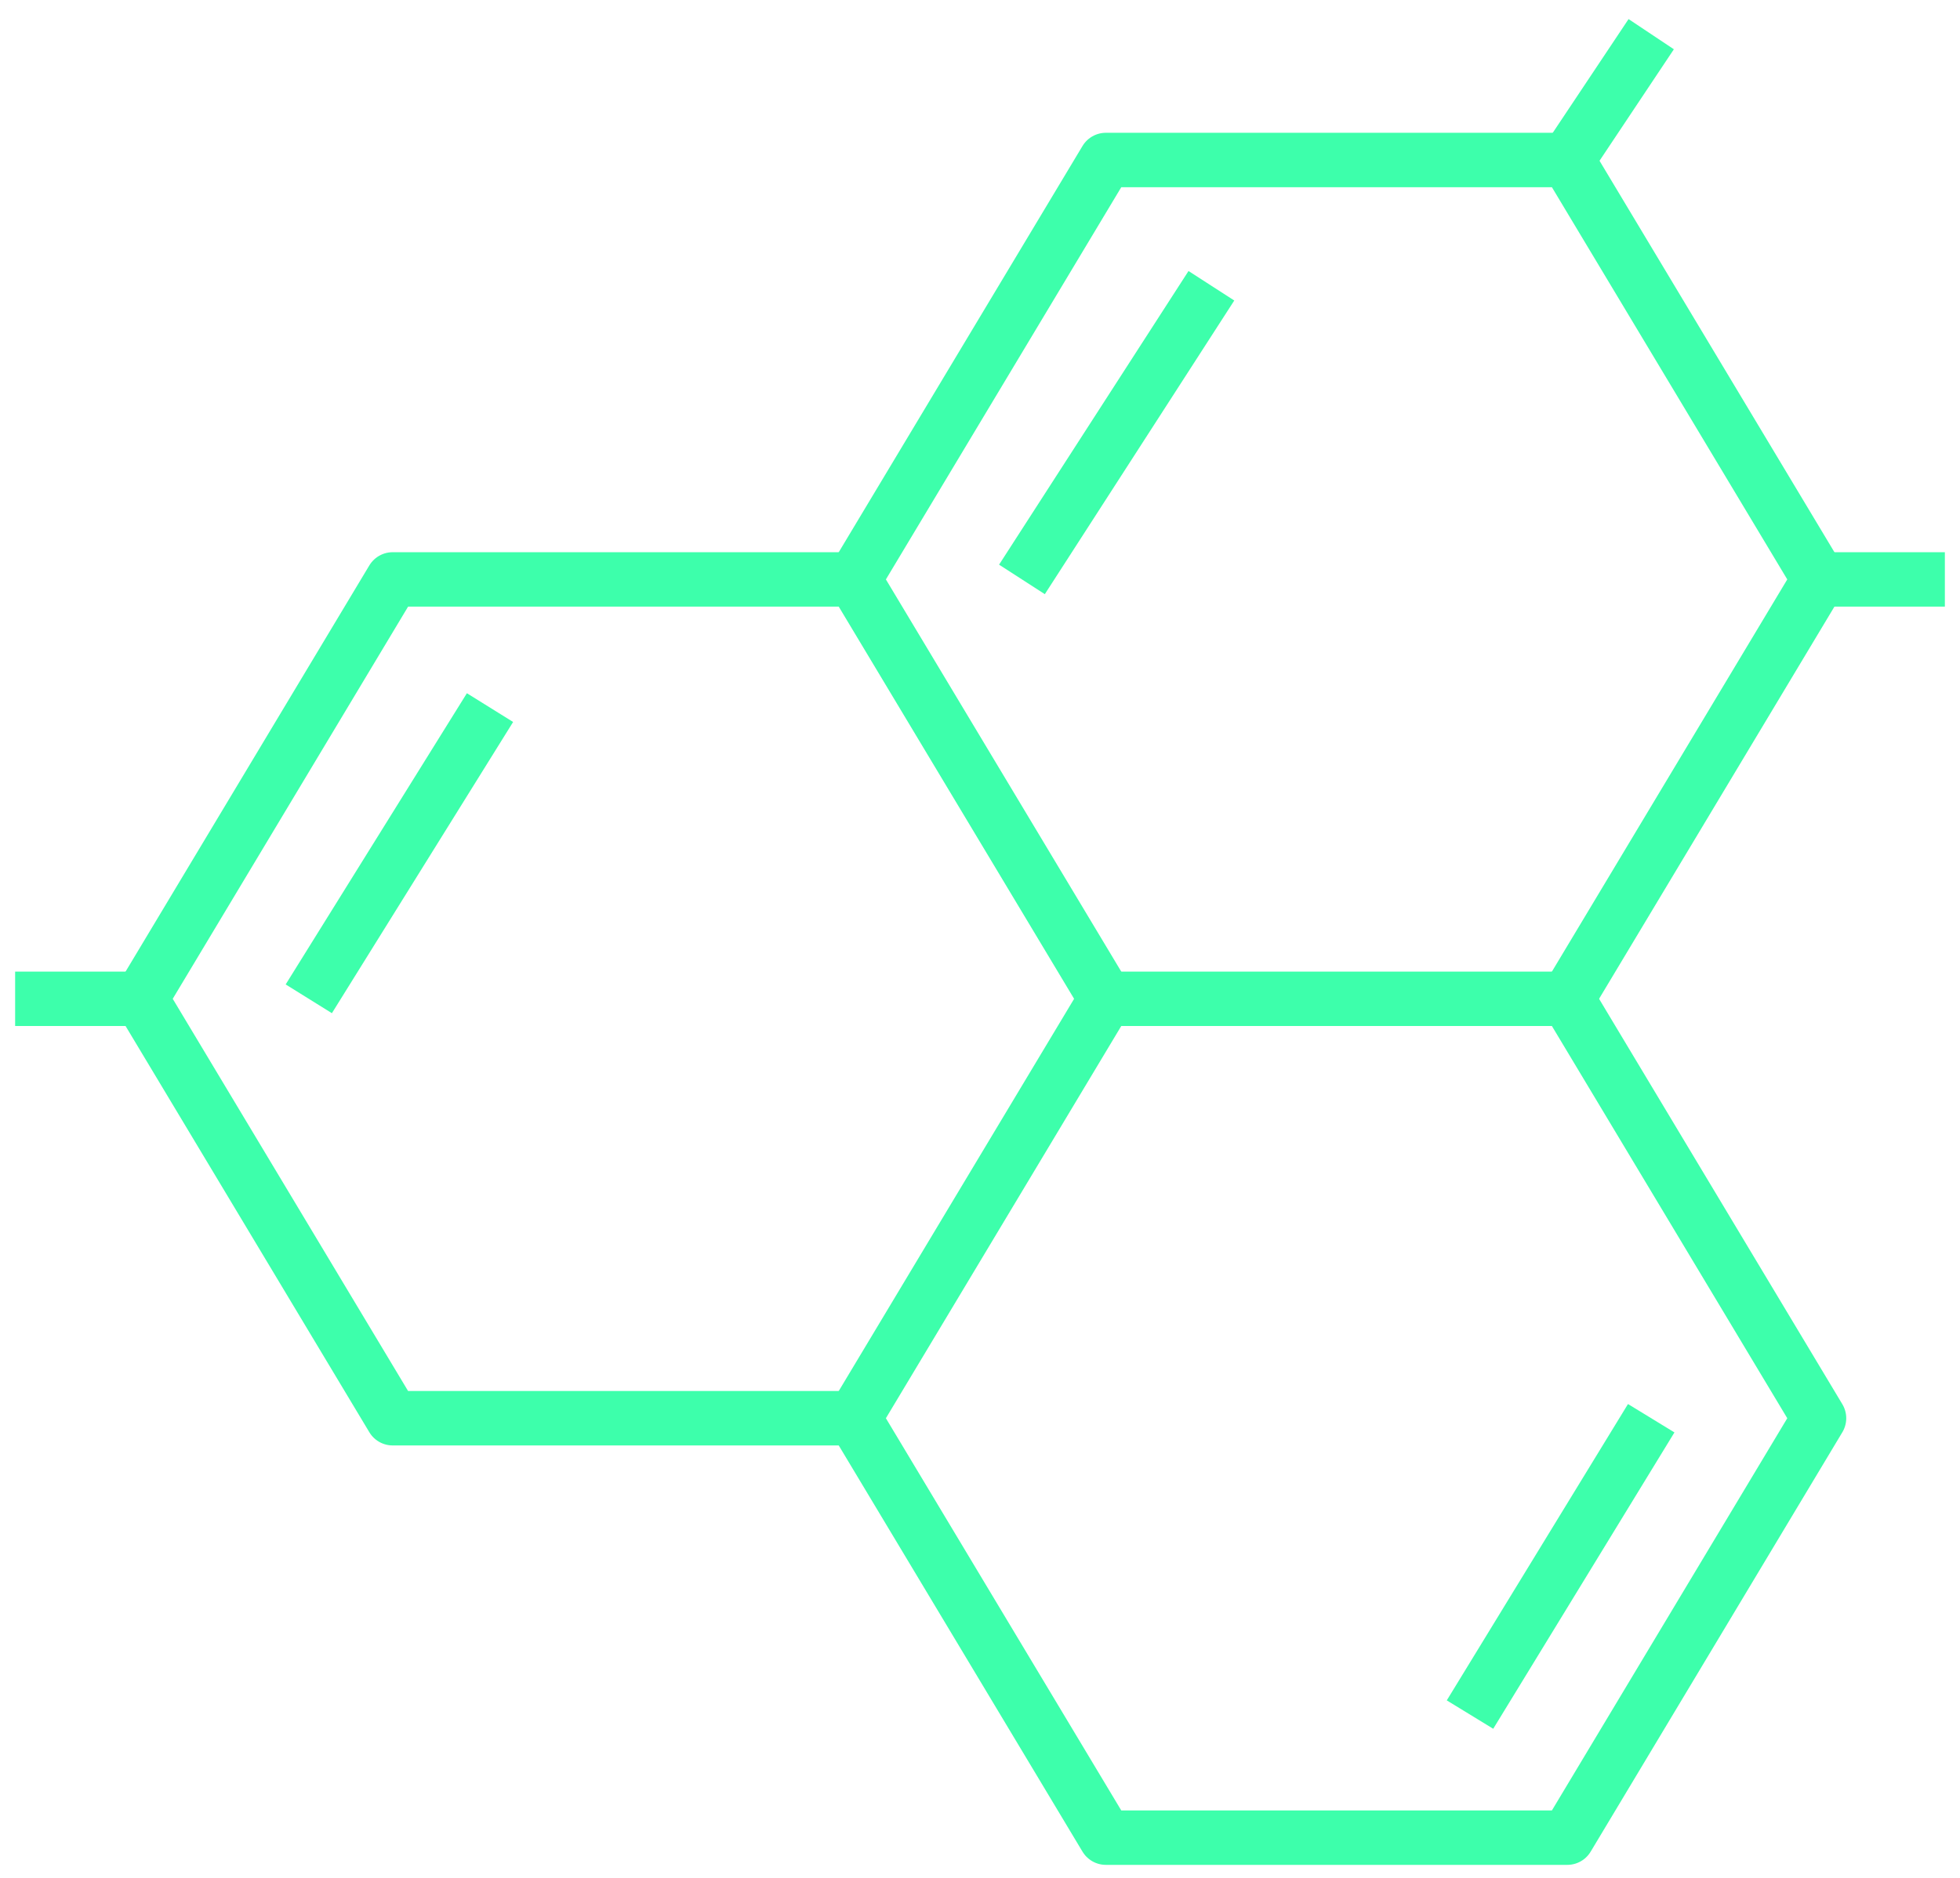
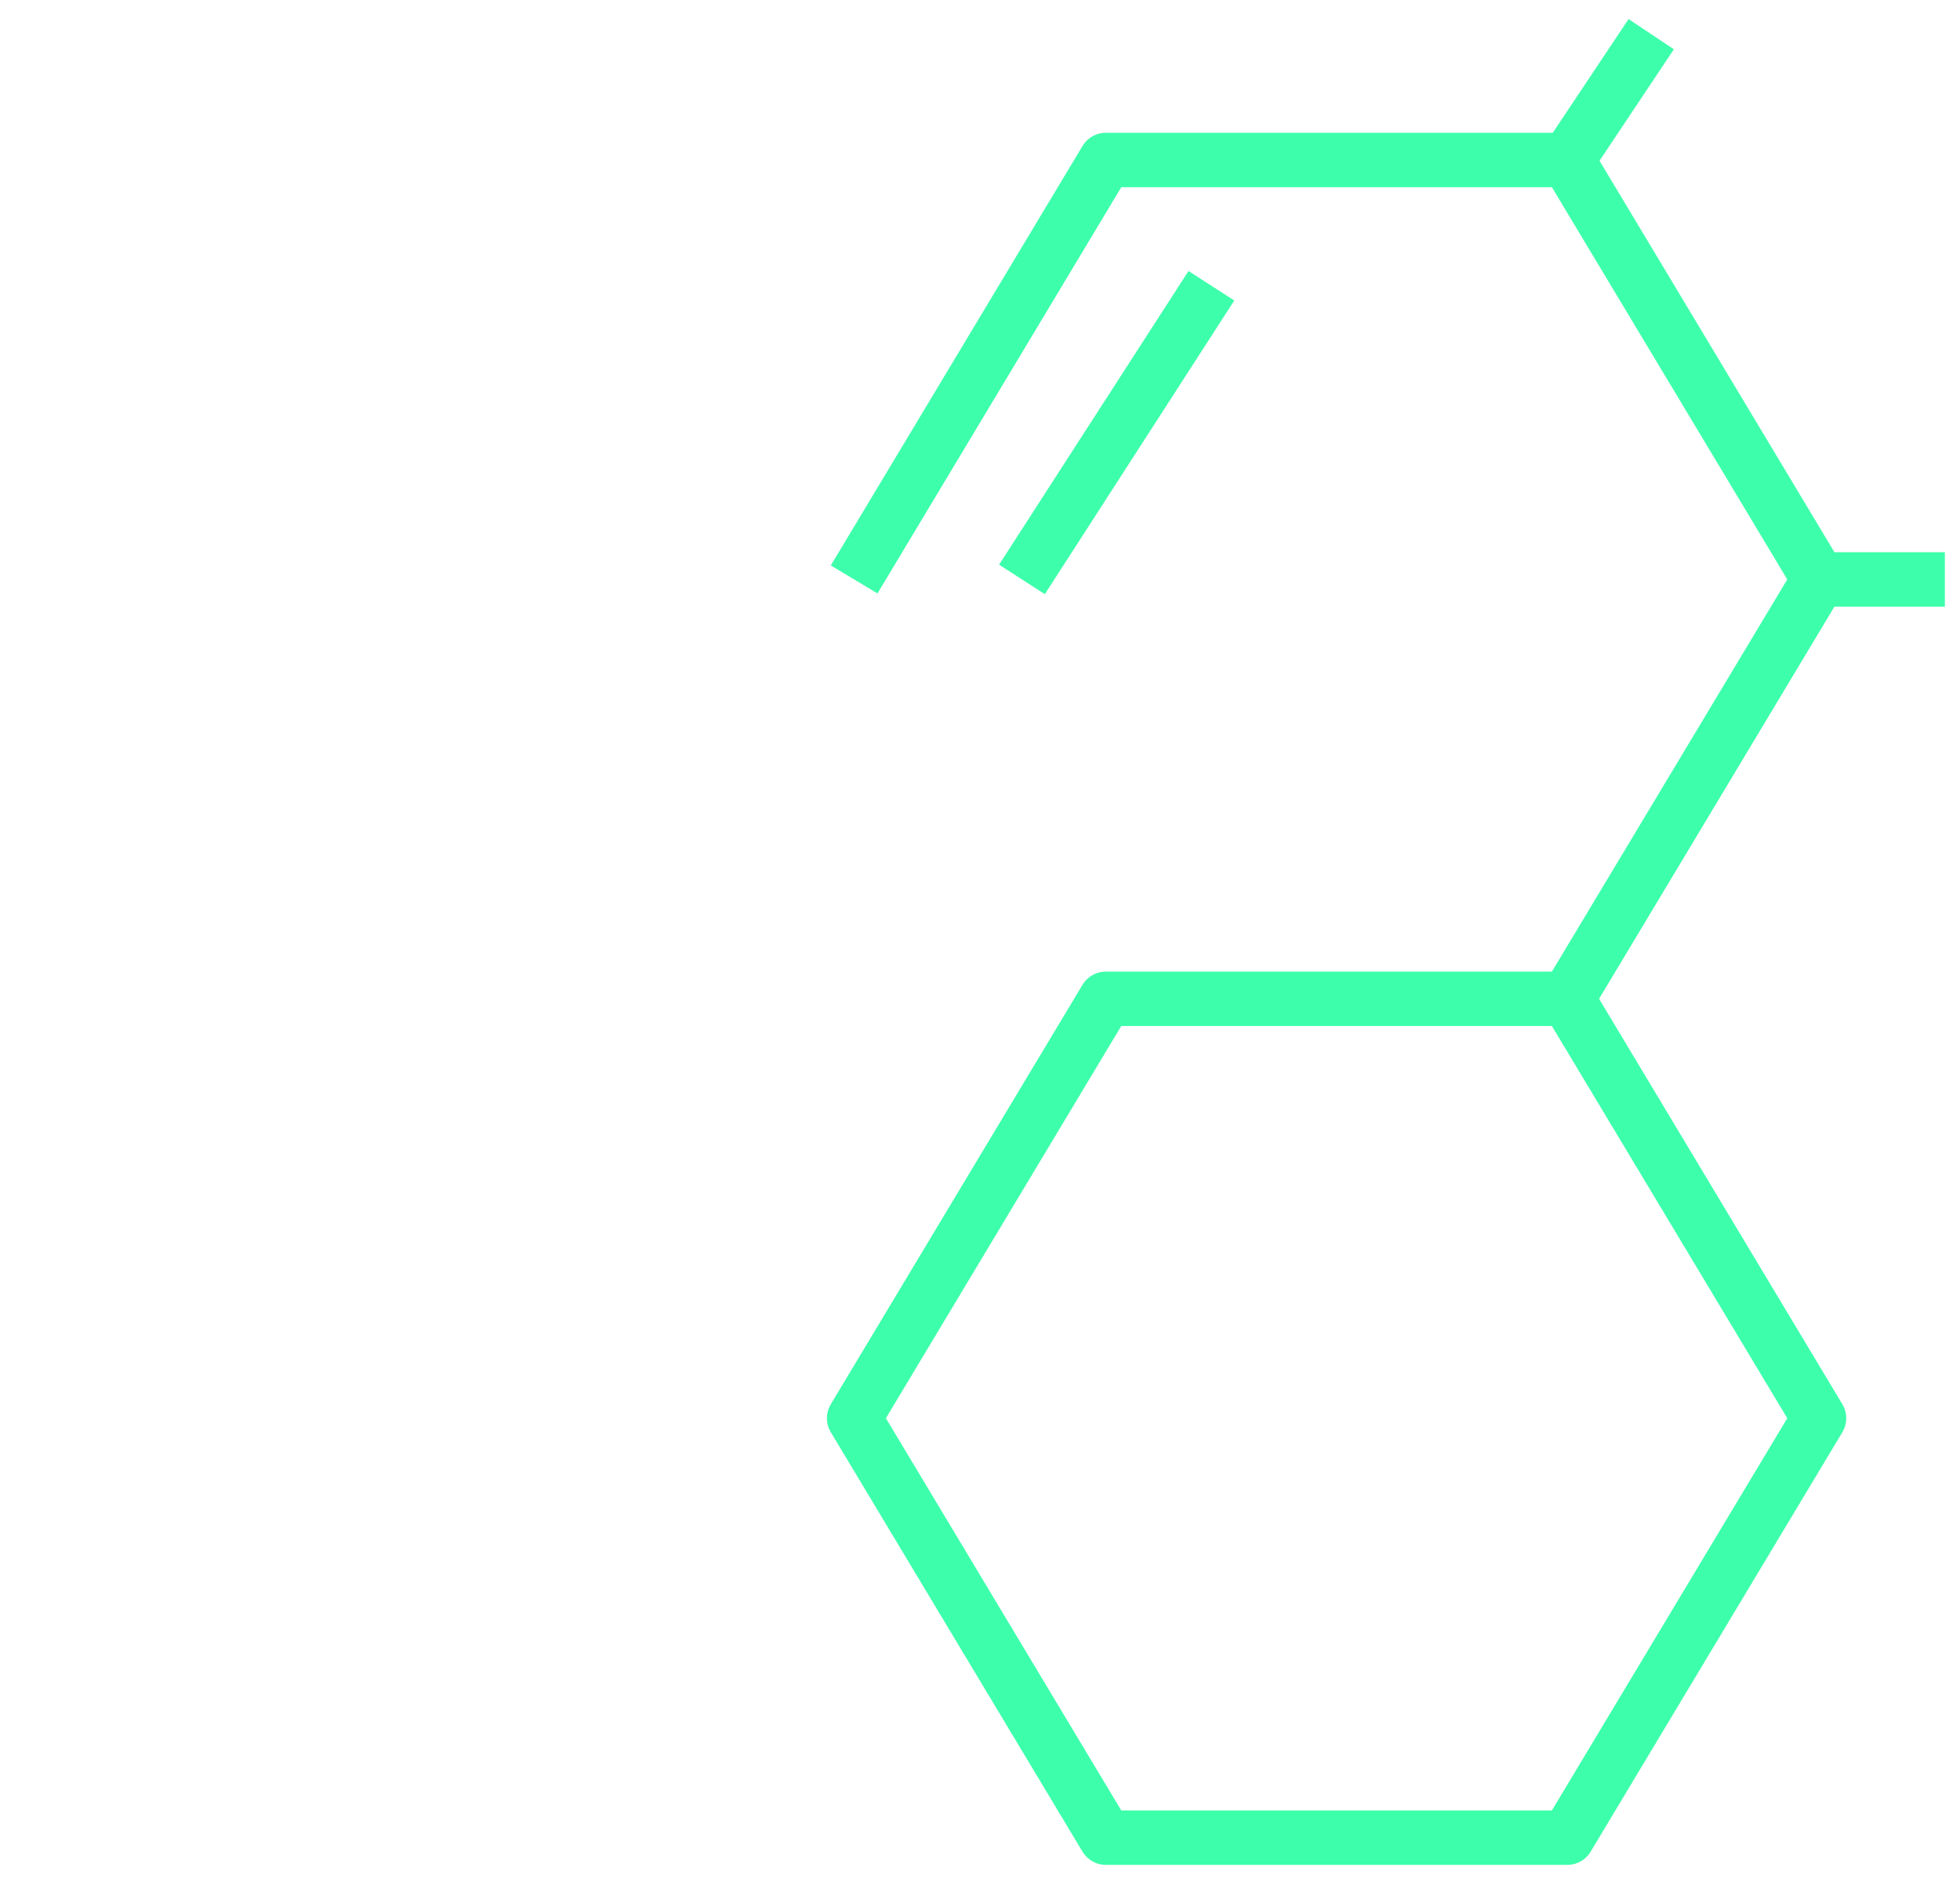
<svg xmlns="http://www.w3.org/2000/svg" width="72" height="69" viewBox="0 0 72 69" fill="none">
  <g id="Group">
-     <path id="Vector" d="M40.623 36.7L31.377 21.29H14.425L5.179 36.7L14.425 52.111H31.377" stroke="#3DFFAB" stroke-width="2" stroke-miterlimit="10" stroke-linejoin="round" />
    <path id="Vector_2" d="M57.575 36.7L66.821 21.29L57.575 5.879H40.623L31.377 21.29" stroke="#3DFFAB" stroke-width="2" stroke-miterlimit="10" stroke-linejoin="round" />
    <path id="Vector_3" d="M31.377 52.111L40.623 67.522H57.575L66.821 52.111L57.575 36.7H40.623L31.377 52.111Z" stroke="#3DFFAB" stroke-width="2" stroke-miterlimit="10" stroke-linejoin="round" />
-     <path id="Vector_4" d="M18 26L11.343 36.7" stroke="#3DFFAB" stroke-width="2" stroke-miterlimit="10" stroke-linejoin="round" />
    <path id="Vector_5" d="M44.5 10.5L37.541 21.29" stroke="#3DFFAB" stroke-width="2" stroke-miterlimit="10" stroke-linejoin="round" />
-     <path id="Vector_6" d="M60.657 52.111L54 63" stroke="#3DFFAB" stroke-width="2" stroke-miterlimit="10" stroke-linejoin="round" />
-     <path id="Vector_7" d="M5.179 36.7H0.556" stroke="#3DFFAB" stroke-width="2" stroke-miterlimit="10" stroke-linejoin="round" />
    <path id="Vector_8" d="M66.821 21.29H71.444" stroke="#3DFFAB" stroke-width="2" stroke-miterlimit="10" stroke-linejoin="round" />
    <path id="Vector_9" d="M57.575 5.879L60.657 1.256" stroke="#3DFFAB" stroke-width="2" stroke-miterlimit="10" stroke-linejoin="round" />
  </g>
</svg>